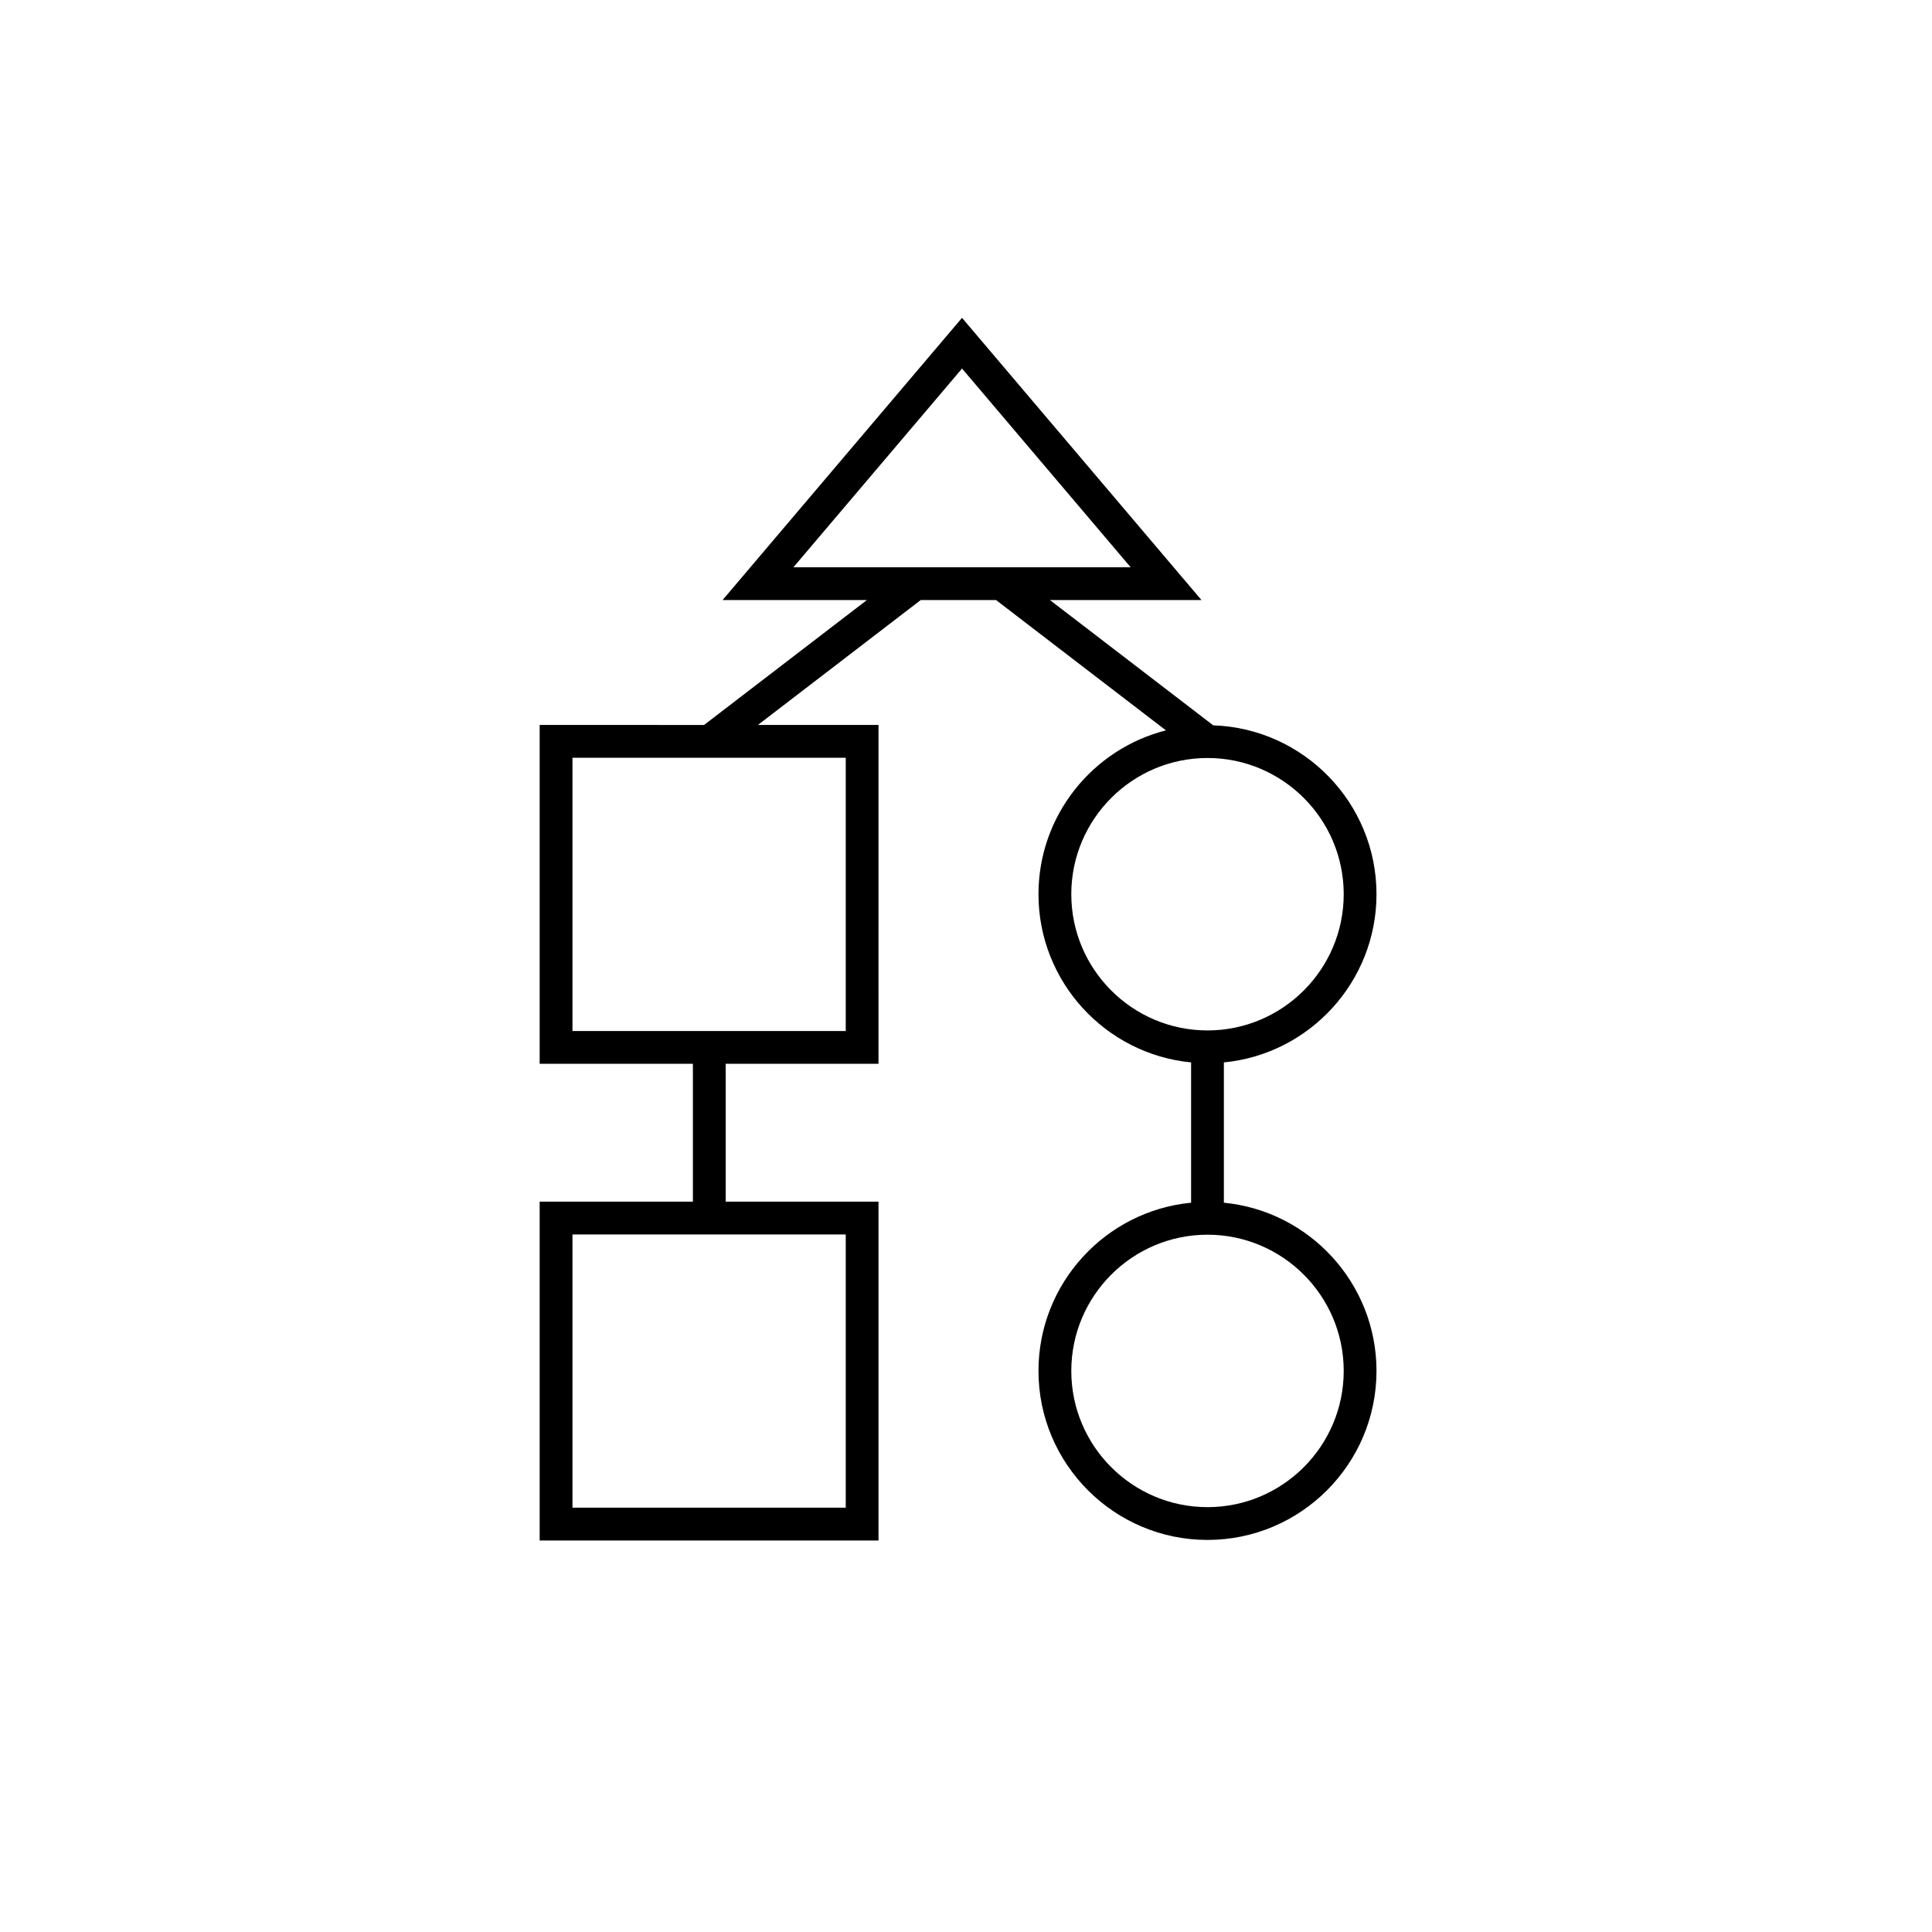
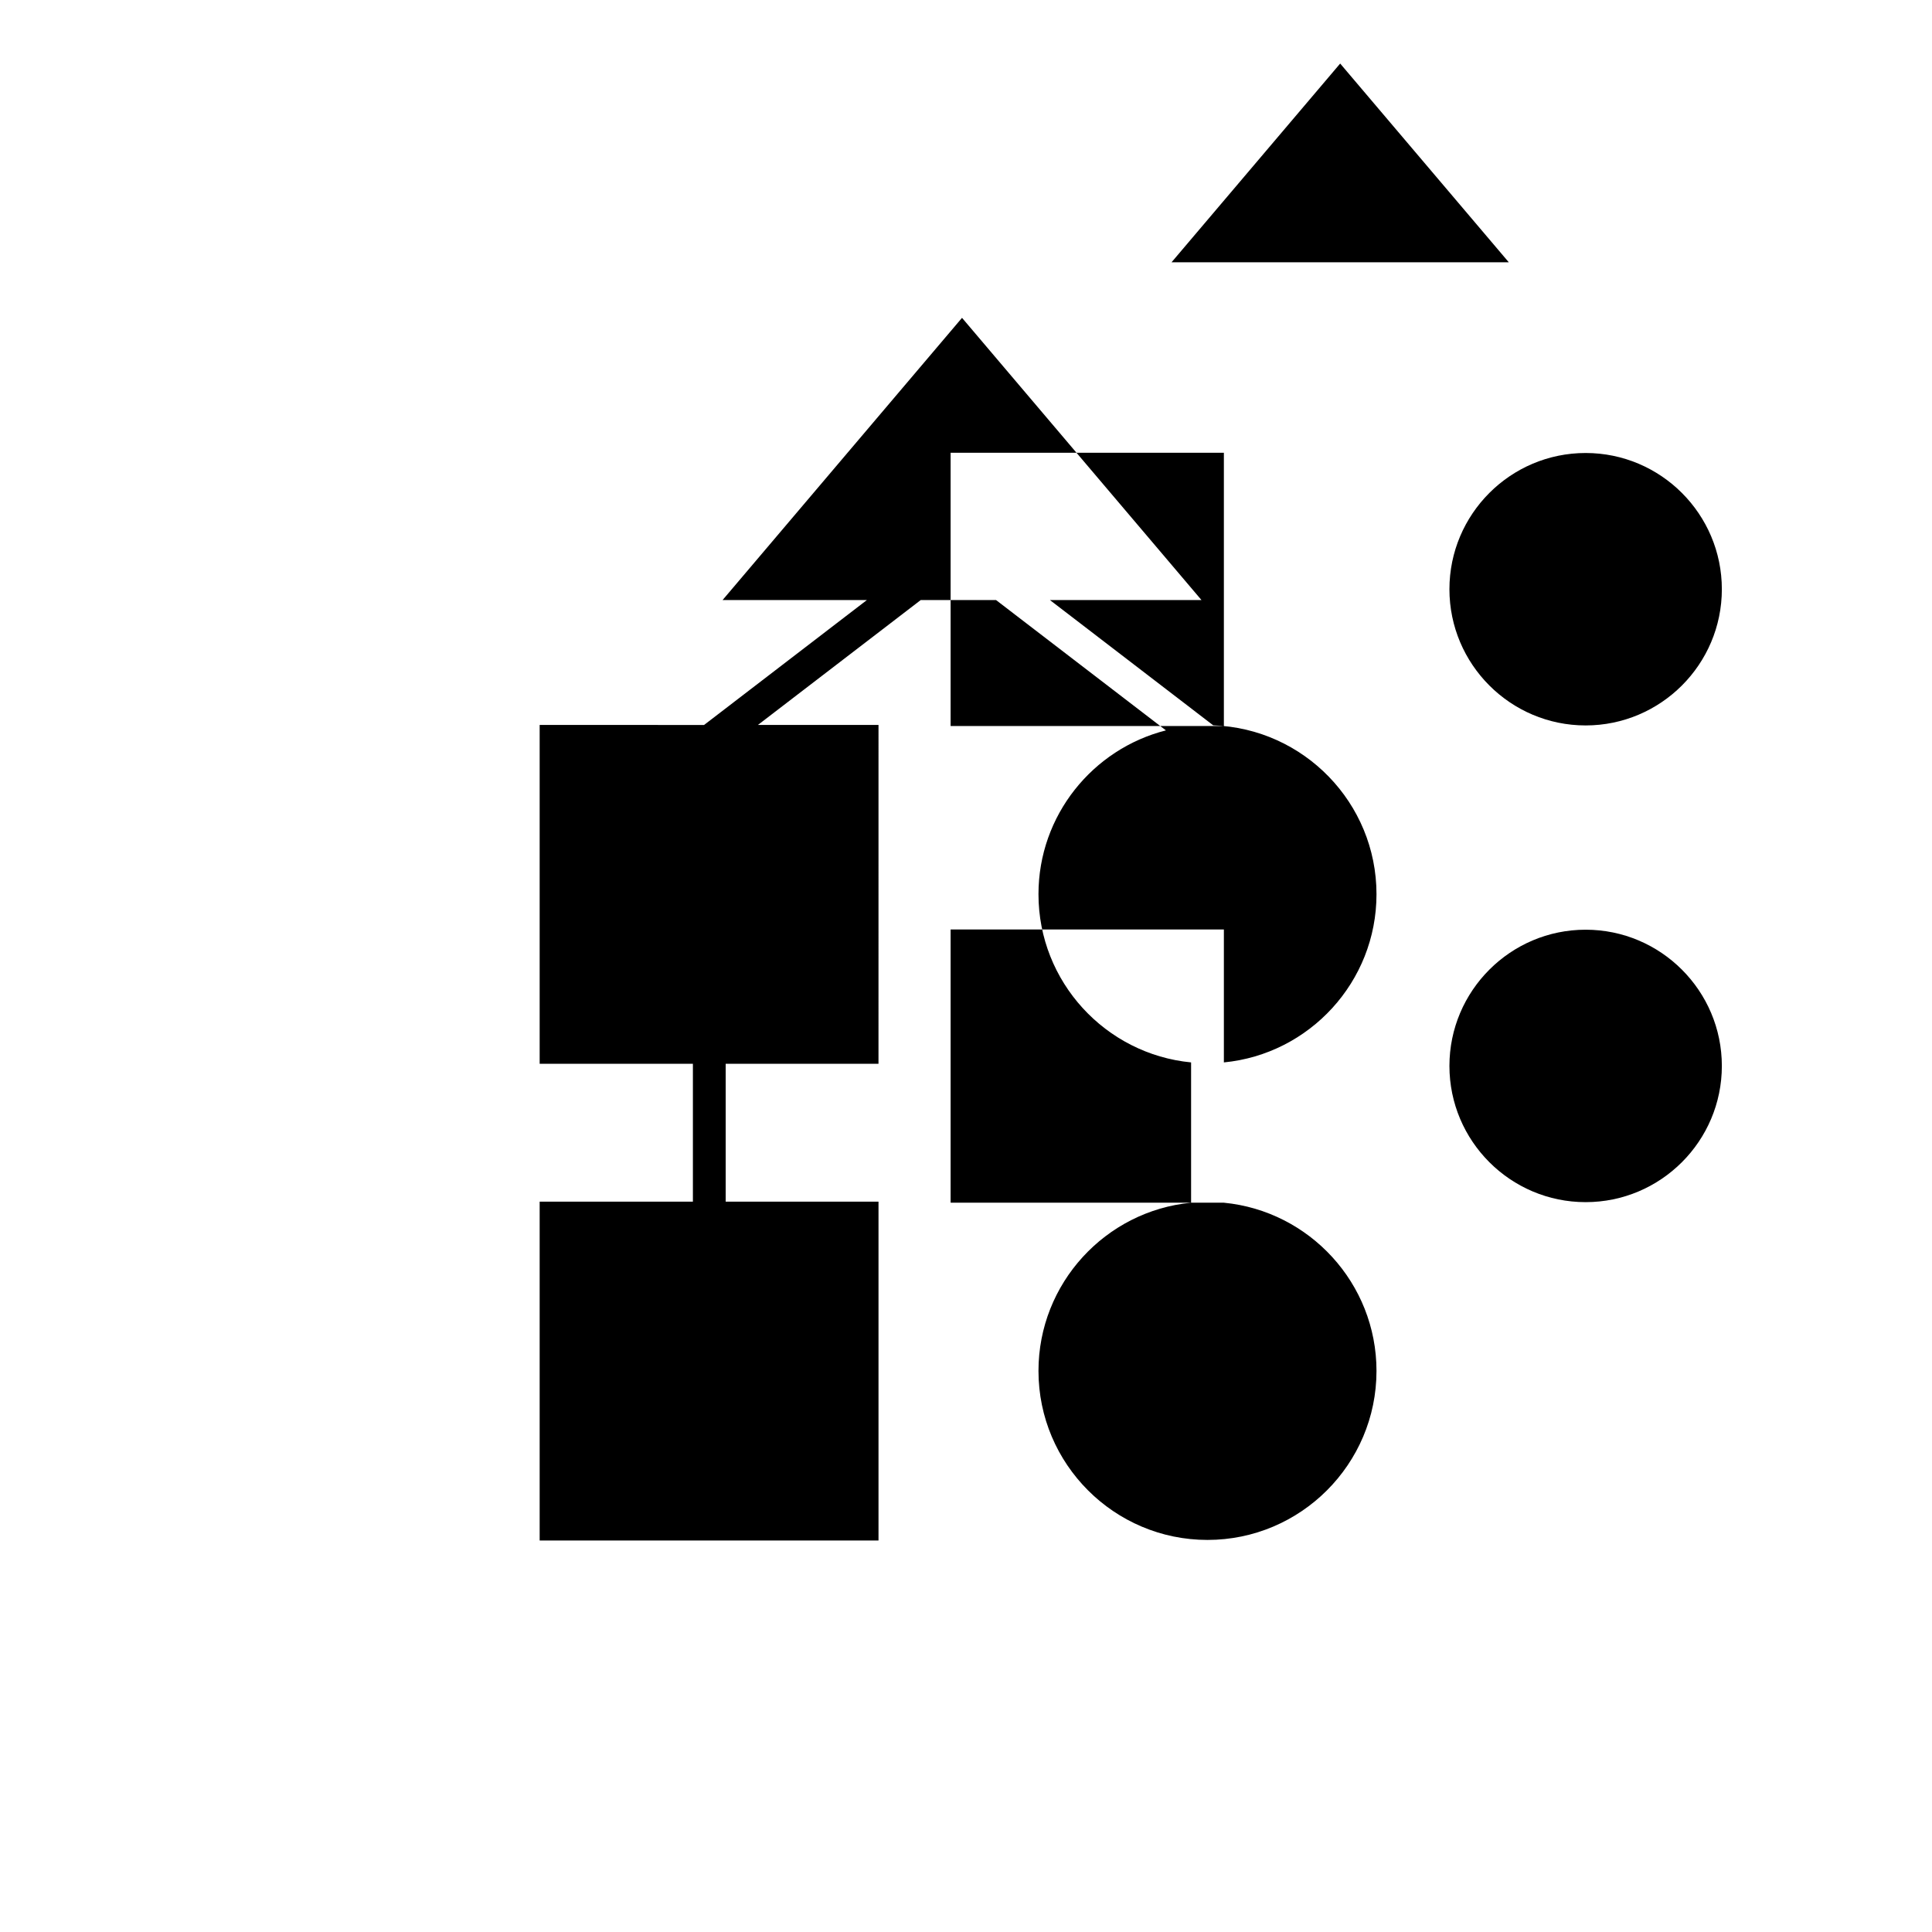
<svg xmlns="http://www.w3.org/2000/svg" fill="#000000" width="800px" height="800px" version="1.1" viewBox="144 144 512 512">
-   <path d="m468.34 462.73v-37.18c22.664-2.191 40.445-21.344 40.445-44.574 0-24.188-19.273-43.941-43.266-44.754l-43.285-33.207h40.164l-63.453-74.785-63.457 74.793h38.242l-43.145 33.102-43.57-0.004v89.797h40.609v36.535h-40.609v89.797h89.797v-89.797h-40.5v-36.535h40.496l0.004-89.797h-31.957l43.148-33.102h19.957l45.023 34.539c-19.391 4.922-33.777 22.52-33.777 43.418 0 23.227 17.777 42.379 40.445 44.574v37.18c-22.664 2.191-40.445 21.344-40.445 44.578 0 24.695 20.09 44.789 44.789 44.789 24.695 0 44.789-20.094 44.789-44.789 0-23.23-17.781-42.383-40.445-44.578zm-100.21 80.828h-72.418v-72.414h72.418zm0-126.33h-72.418v-72.414h72.418zm30.82-175.56 44.684 52.664h-89.371zm28.953 139.31c0-19.906 16.195-36.102 36.098-36.102 19.906 0 36.098 16.195 36.098 36.102 0 19.902-16.195 36.098-36.098 36.098-19.906 0-36.098-16.195-36.098-36.098zm36.098 162.43c-19.906 0-36.098-16.195-36.098-36.098 0-19.906 16.195-36.102 36.098-36.102 19.906 0 36.098 16.195 36.098 36.102 0 19.902-16.195 36.098-36.098 36.098z" />
+   <path d="m468.34 462.73v-37.18c22.664-2.191 40.445-21.344 40.445-44.574 0-24.188-19.273-43.941-43.266-44.754l-43.285-33.207h40.164l-63.453-74.785-63.457 74.793h38.242l-43.145 33.102-43.57-0.004v89.797h40.609v36.535h-40.609v89.797h89.797v-89.797h-40.5v-36.535h40.496l0.004-89.797h-31.957l43.148-33.102h19.957l45.023 34.539c-19.391 4.922-33.777 22.52-33.777 43.418 0 23.227 17.777 42.379 40.445 44.574v37.18c-22.664 2.191-40.445 21.344-40.445 44.578 0 24.695 20.09 44.789 44.789 44.789 24.695 0 44.789-20.094 44.789-44.789 0-23.23-17.781-42.383-40.445-44.578zh-72.418v-72.414h72.418zm0-126.33h-72.418v-72.414h72.418zm30.82-175.56 44.684 52.664h-89.371zm28.953 139.31c0-19.906 16.195-36.102 36.098-36.102 19.906 0 36.098 16.195 36.098 36.102 0 19.902-16.195 36.098-36.098 36.098-19.906 0-36.098-16.195-36.098-36.098zm36.098 162.43c-19.906 0-36.098-16.195-36.098-36.098 0-19.906 16.195-36.102 36.098-36.102 19.906 0 36.098 16.195 36.098 36.102 0 19.902-16.195 36.098-36.098 36.098z" />
</svg>